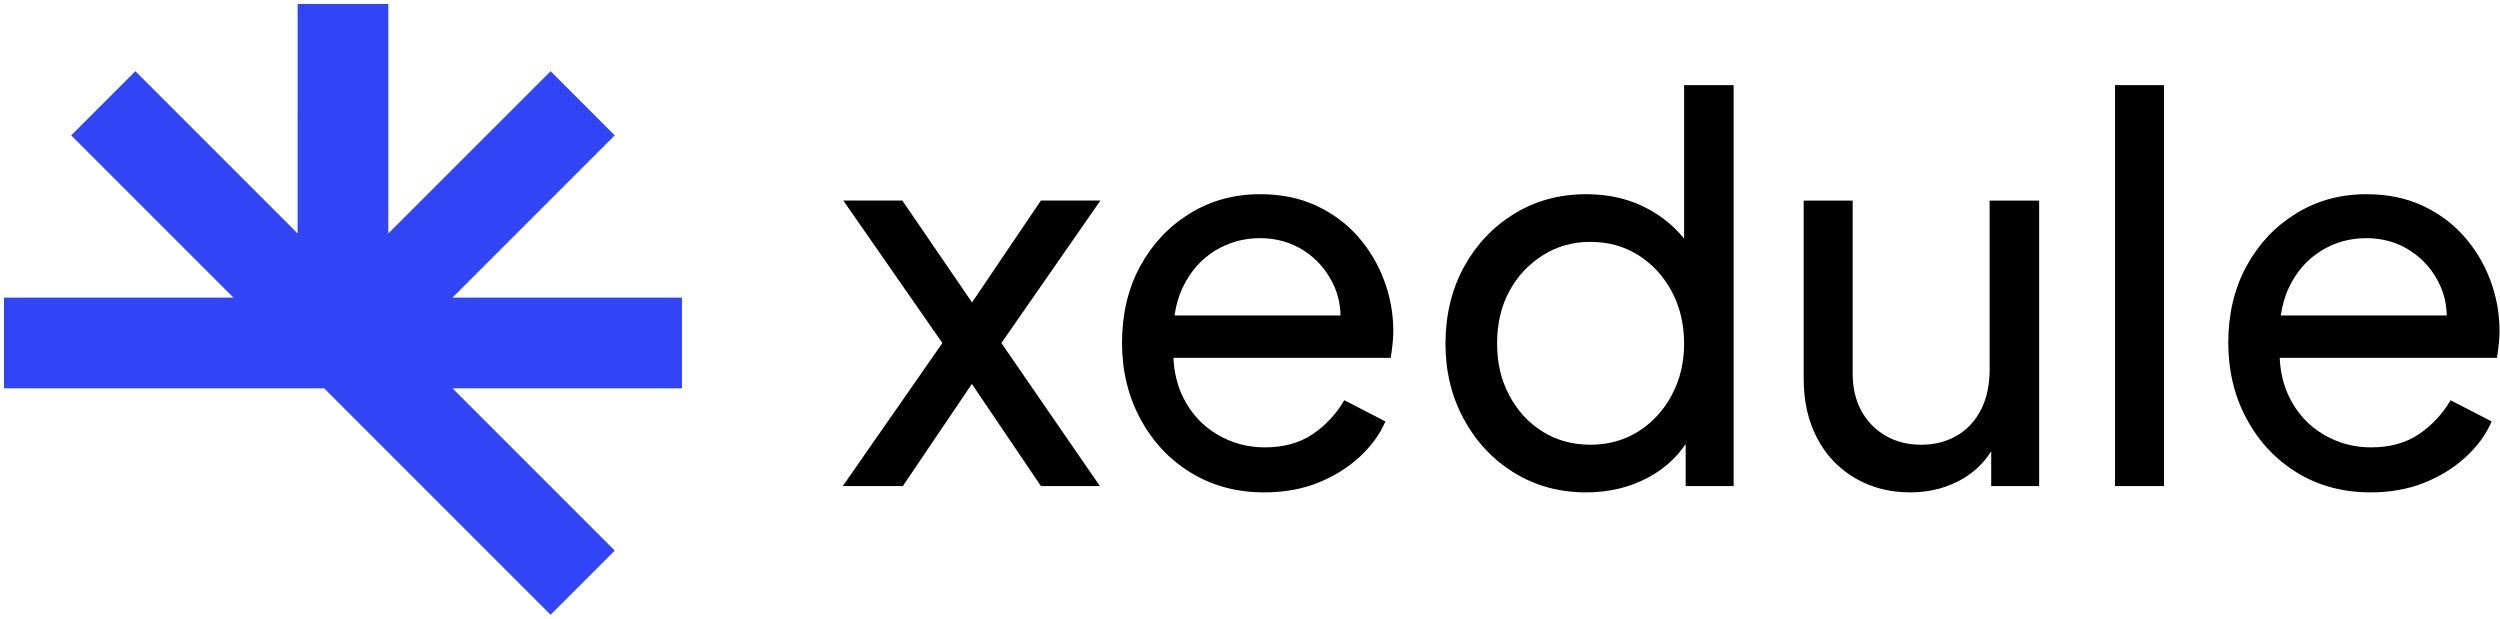
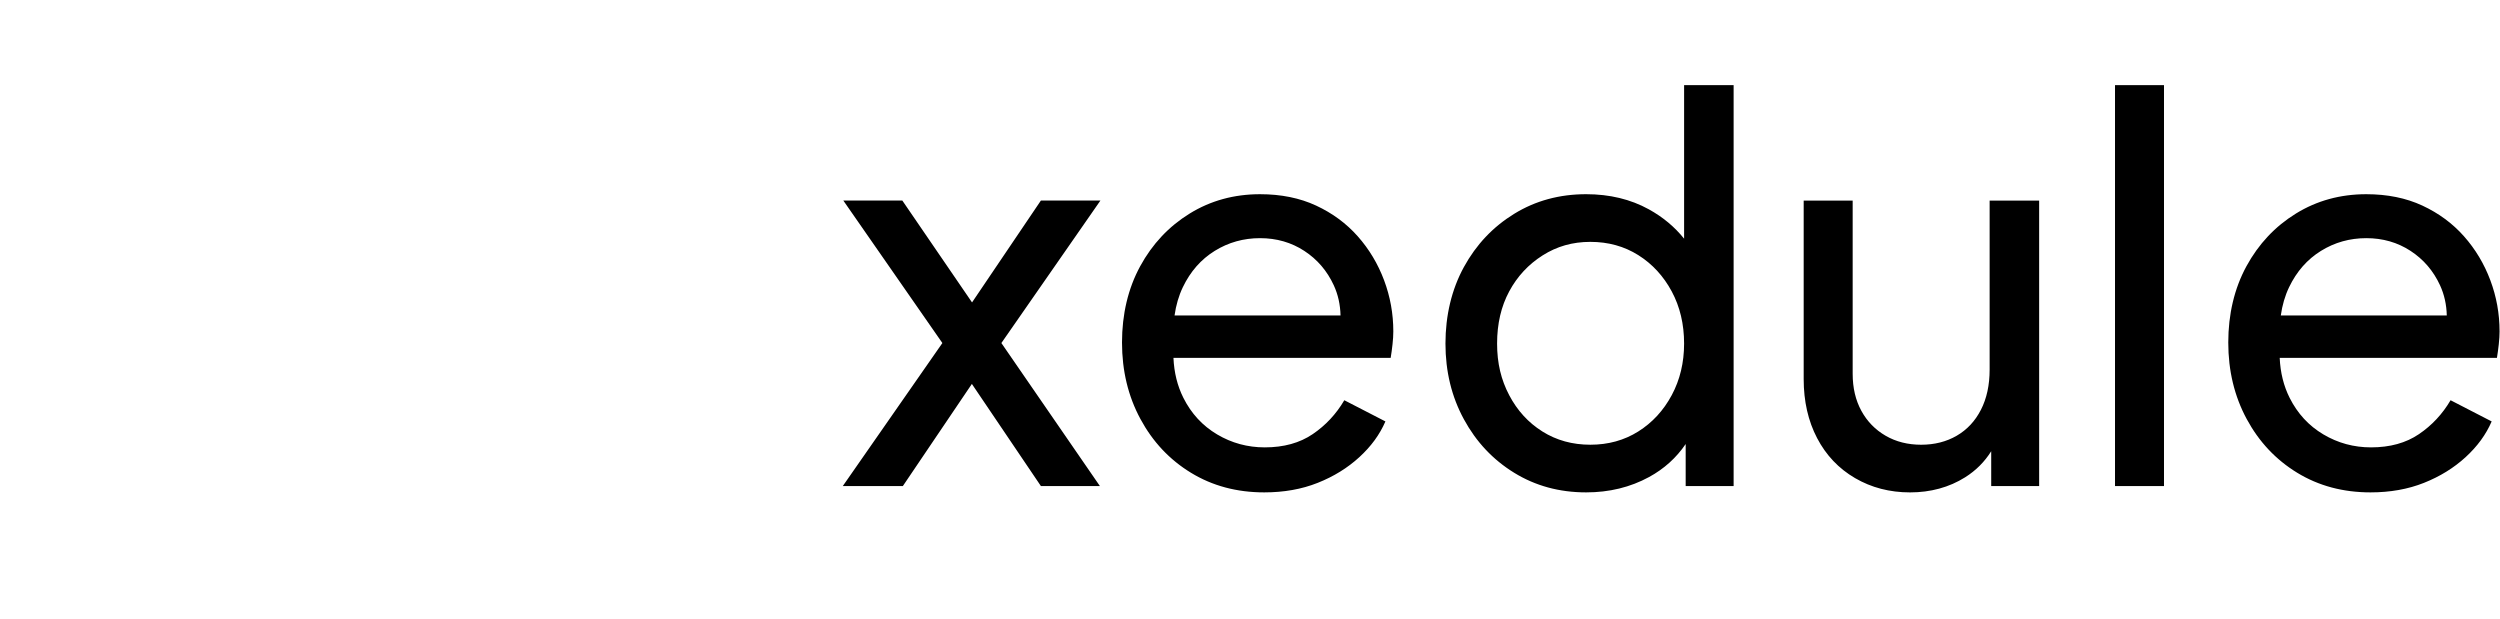
<svg xmlns="http://www.w3.org/2000/svg" width="299" height="74" viewBox="0 0 299 74" fill="none">
-   <path d="M81.561 35.595H54.115L73.523 16.188L65.852 8.516L46.444 27.923V0.477H35.595L35.594 27.923L16.188 8.516L8.516 16.188L27.923 35.595H0.477V46.444H38.772L65.852 73.523L73.523 65.852L54.115 46.444H81.561V35.595Z" fill="#3145F6" />
  <path d="M131.609 23.987L119.765 41.027L131.546 58.13H124.49L116.236 45.918L107.983 58.13H100.8L112.708 41.027L100.863 23.987H107.92L116.256 36.169L124.49 23.987H131.609ZM165.537 33.521C166.272 35.484 166.64 37.522 166.64 39.633C166.64 40.099 166.609 40.615 166.545 41.185C166.482 41.755 166.409 42.294 166.325 42.8H140.344C140.423 44.57 140.819 46.164 141.533 47.583C142.478 49.463 143.822 50.92 145.565 51.954C147.307 52.989 149.208 53.506 151.267 53.506C153.535 53.506 155.446 52.978 157 51.922C158.554 50.867 159.814 49.515 160.78 47.868L165.695 50.402C165.022 51.965 163.983 53.39 162.576 54.677C161.169 55.966 159.51 56.989 157.599 57.749C155.687 58.51 153.556 58.889 151.204 58.889C147.927 58.889 145.007 58.109 142.446 56.546C139.883 54.984 137.867 52.84 136.398 50.116C134.927 47.393 134.192 44.342 134.192 40.963C134.192 37.584 134.917 34.502 136.366 31.841C137.815 29.181 139.789 27.081 142.288 25.539C144.787 23.998 147.59 23.227 150.699 23.227C153.219 23.227 155.456 23.681 157.409 24.589C159.361 25.497 161.021 26.721 162.386 28.262C163.751 29.805 164.801 31.557 165.537 33.52L165.537 33.521ZM141.47 34.344C140.977 35.369 140.649 36.501 140.476 37.733H160.327C160.298 36.435 160.031 35.23 159.521 34.122C158.722 32.391 157.546 31.018 155.992 30.005C154.438 28.992 152.674 28.484 150.7 28.484C148.726 28.484 146.92 28.991 145.281 30.005C143.644 31.019 142.372 32.465 141.47 34.344ZM201.418 10.178H207.341V58.13H201.607V53.105C200.492 54.748 199.036 56.068 197.229 57.053C194.981 58.277 192.472 58.889 189.7 58.889C186.507 58.889 183.64 58.109 181.1 56.546C178.558 54.984 176.552 52.851 175.083 50.148C173.612 47.446 172.877 44.426 172.877 41.089C172.877 37.753 173.612 34.618 175.083 31.936C176.552 29.255 178.558 27.133 181.1 25.57C183.64 24.008 186.507 23.226 189.7 23.226C192.513 23.226 195.013 23.828 197.197 25.032C198.879 25.959 200.285 27.133 201.419 28.547V10.177L201.418 10.178ZM201.418 41.09C201.418 38.768 200.924 36.688 199.938 34.851C198.95 33.014 197.617 31.568 195.937 30.511C194.257 29.456 192.346 28.928 190.204 28.928C188.062 28.928 186.203 29.466 184.502 30.543C182.801 31.62 181.466 33.056 180.501 34.851C179.534 36.646 179.052 38.726 179.052 41.09C179.052 43.455 179.534 45.429 180.501 47.266C181.467 49.103 182.79 50.55 184.47 51.605C186.15 52.661 188.062 53.189 190.204 53.189C192.346 53.189 194.257 52.661 195.937 51.605C197.617 50.55 198.951 49.104 199.938 47.266C200.924 45.429 201.418 43.371 201.418 41.09ZM237.96 44.194C237.96 46.053 237.613 47.657 236.92 49.009C236.228 50.361 235.261 51.395 234.023 52.113C232.783 52.831 231.366 53.19 229.77 53.19C228.173 53.19 226.755 52.831 225.517 52.113C224.277 51.395 223.311 50.402 222.619 49.136C221.926 47.869 221.579 46.391 221.579 44.701V23.988H215.72V45.335C215.72 47.995 216.255 50.35 217.326 52.398C218.398 54.447 219.909 56.04 221.863 57.18C223.816 58.32 226.01 58.891 228.446 58.891C230.883 58.891 233.119 58.289 235.03 57.085C236.329 56.268 237.364 55.224 238.149 53.968V58.13H243.882V23.988H237.96V44.195V44.194ZM252.955 58.13H258.814V10.178H252.955V58.13ZM298.948 39.633C298.948 40.099 298.916 40.615 298.853 41.185C298.79 41.755 298.717 42.294 298.633 42.8H272.652C272.731 44.57 273.127 46.164 273.841 47.583C274.786 49.463 276.129 50.92 277.873 51.954C279.615 52.989 281.516 53.506 283.575 53.506C285.843 53.506 287.754 52.978 289.309 51.922C290.862 50.867 292.122 49.515 293.089 47.868L298.003 50.402C297.331 51.965 296.291 53.39 294.885 54.677C293.477 55.966 291.818 56.989 289.907 57.749C287.996 58.51 285.864 58.889 283.512 58.889C280.236 58.889 277.316 58.109 274.754 56.546C272.192 54.984 270.176 52.84 268.706 50.116C267.236 47.393 266.501 44.342 266.501 40.963C266.501 37.584 267.226 34.502 268.674 31.841C270.124 29.181 272.097 27.081 274.596 25.539C277.095 23.998 279.899 23.227 283.007 23.227C285.527 23.227 287.764 23.681 289.717 24.589C291.67 25.497 293.329 26.721 294.694 28.262C296.058 29.805 297.109 31.557 297.844 33.52C298.579 35.483 298.947 37.522 298.947 39.633L298.948 39.633ZM273.777 34.344C273.285 35.369 272.957 36.501 272.784 37.733H292.635C292.606 36.435 292.338 35.23 291.829 34.122C291.03 32.391 289.854 31.018 288.3 30.005C286.746 28.992 284.982 28.484 283.008 28.484C281.034 28.484 279.228 28.991 277.589 30.005C275.951 31.019 274.68 32.465 273.777 34.344Z" fill="black" />
</svg>